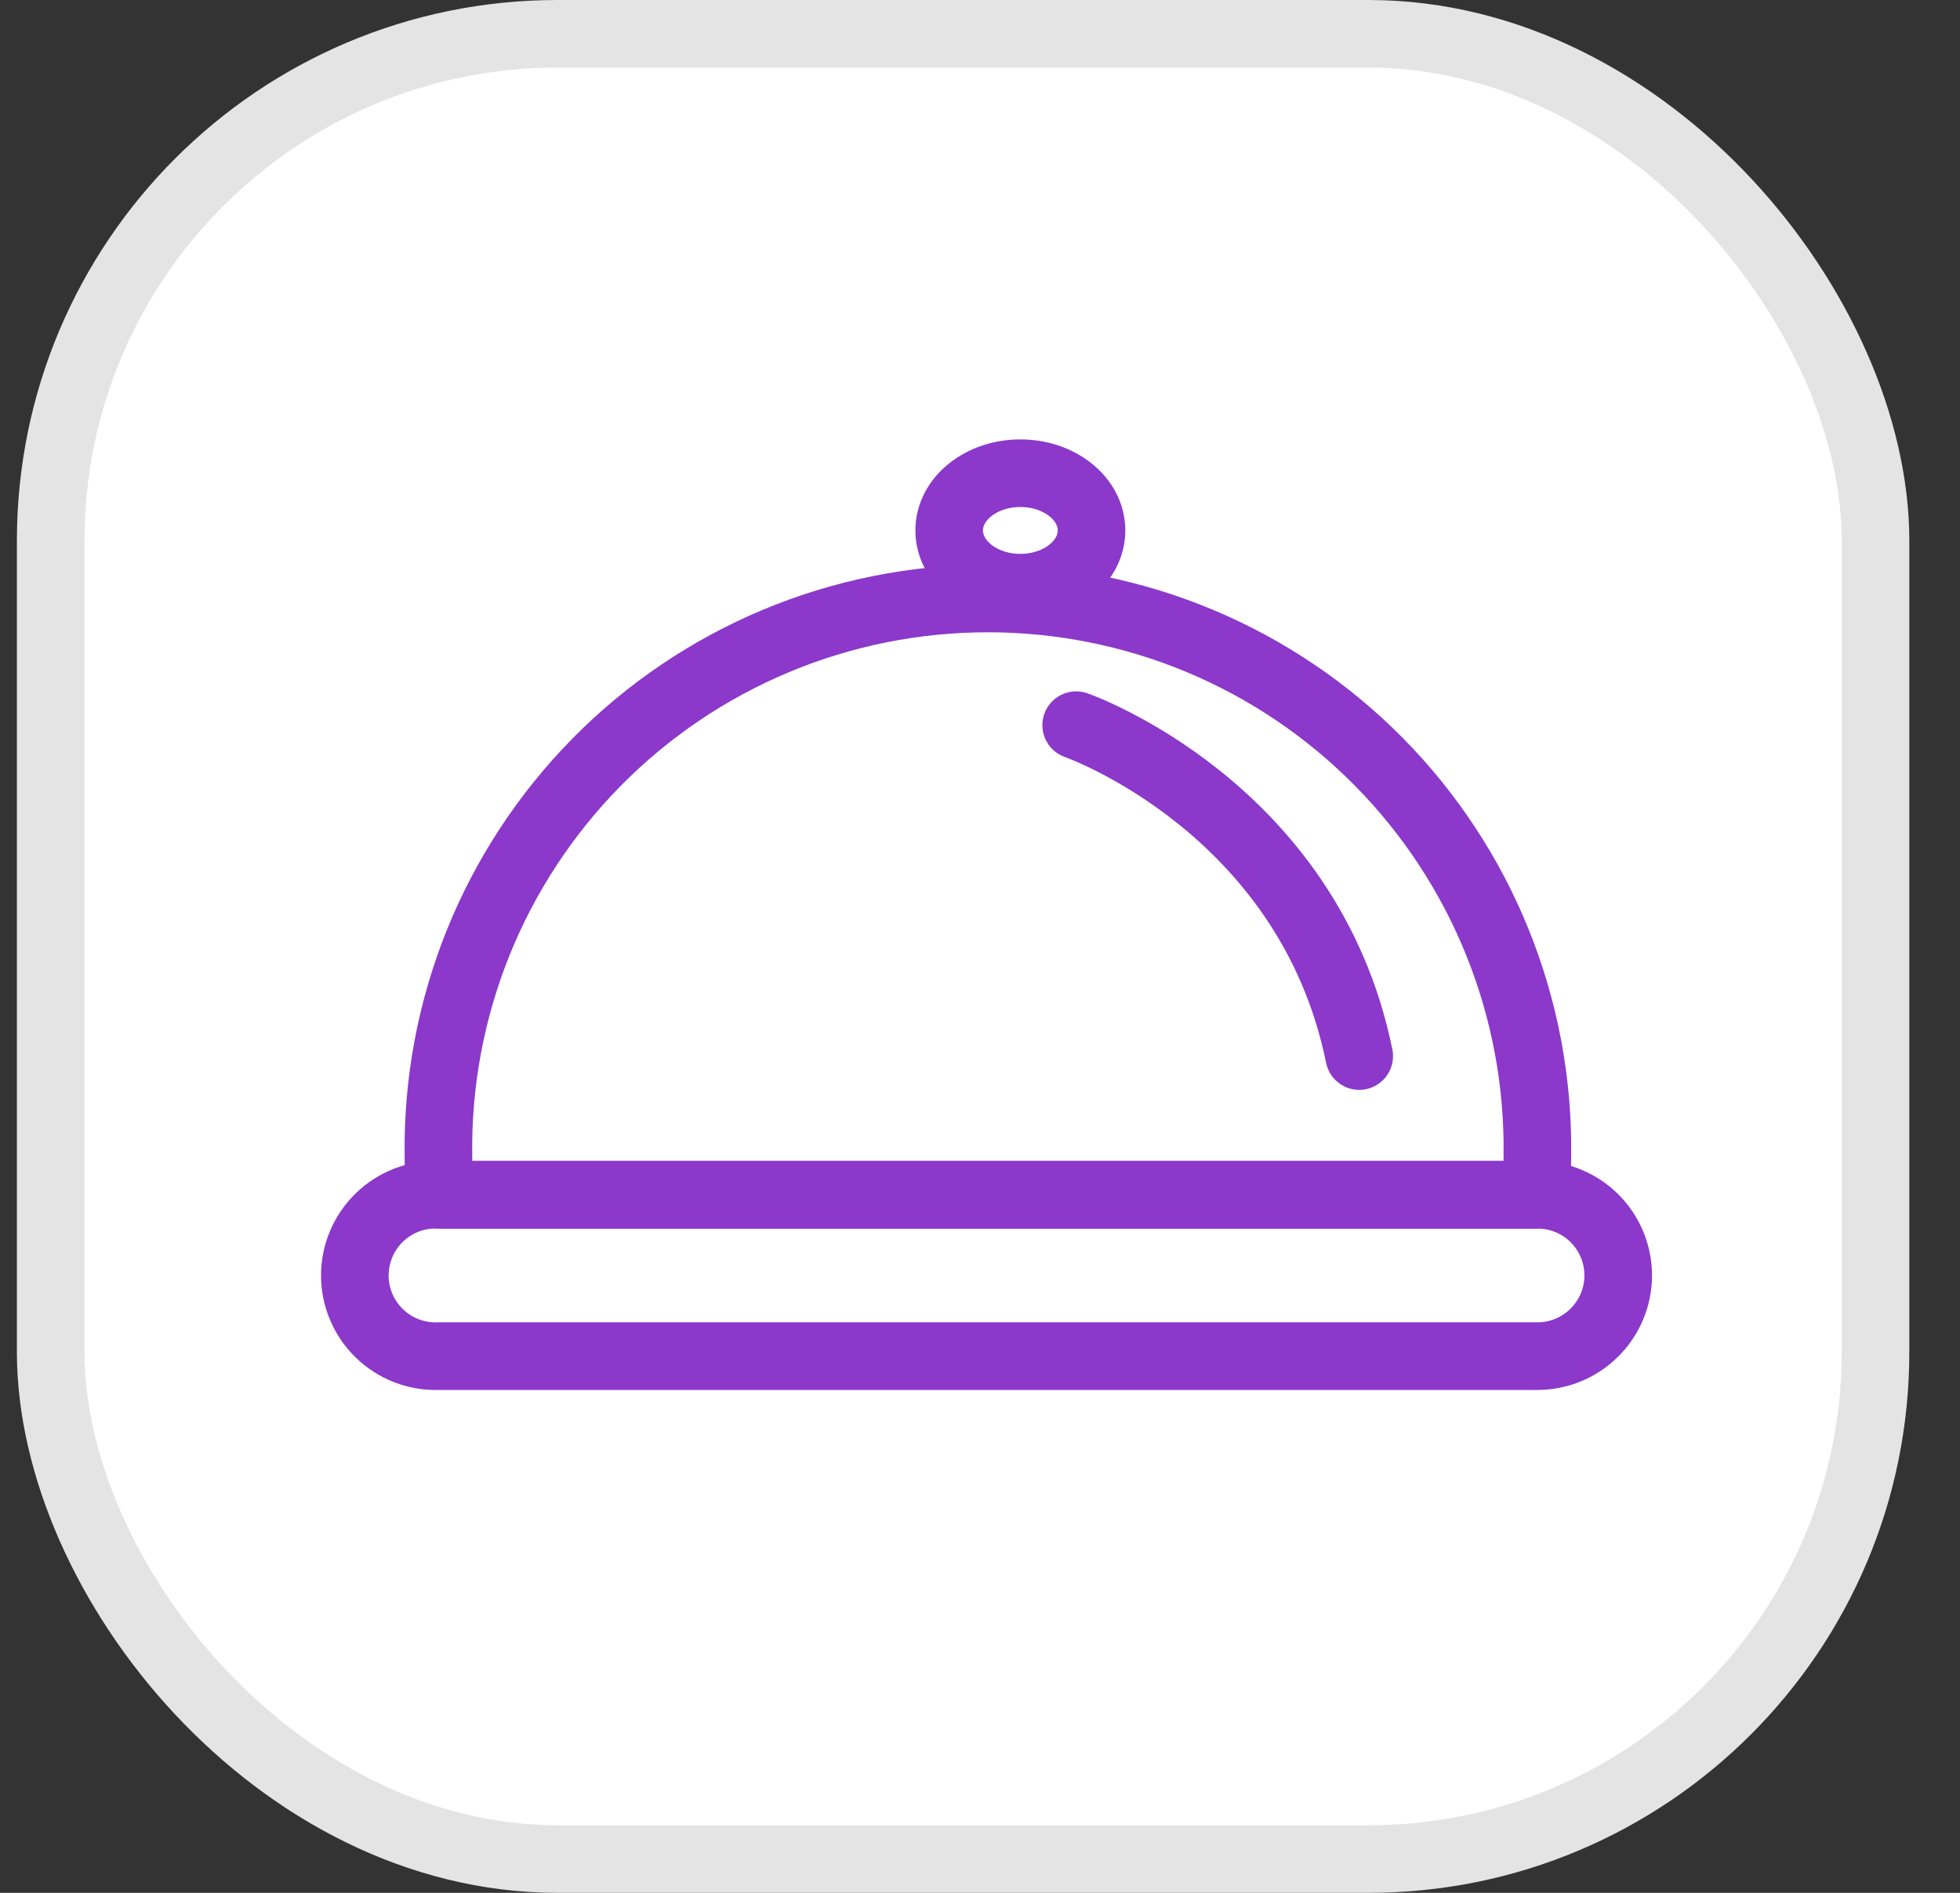
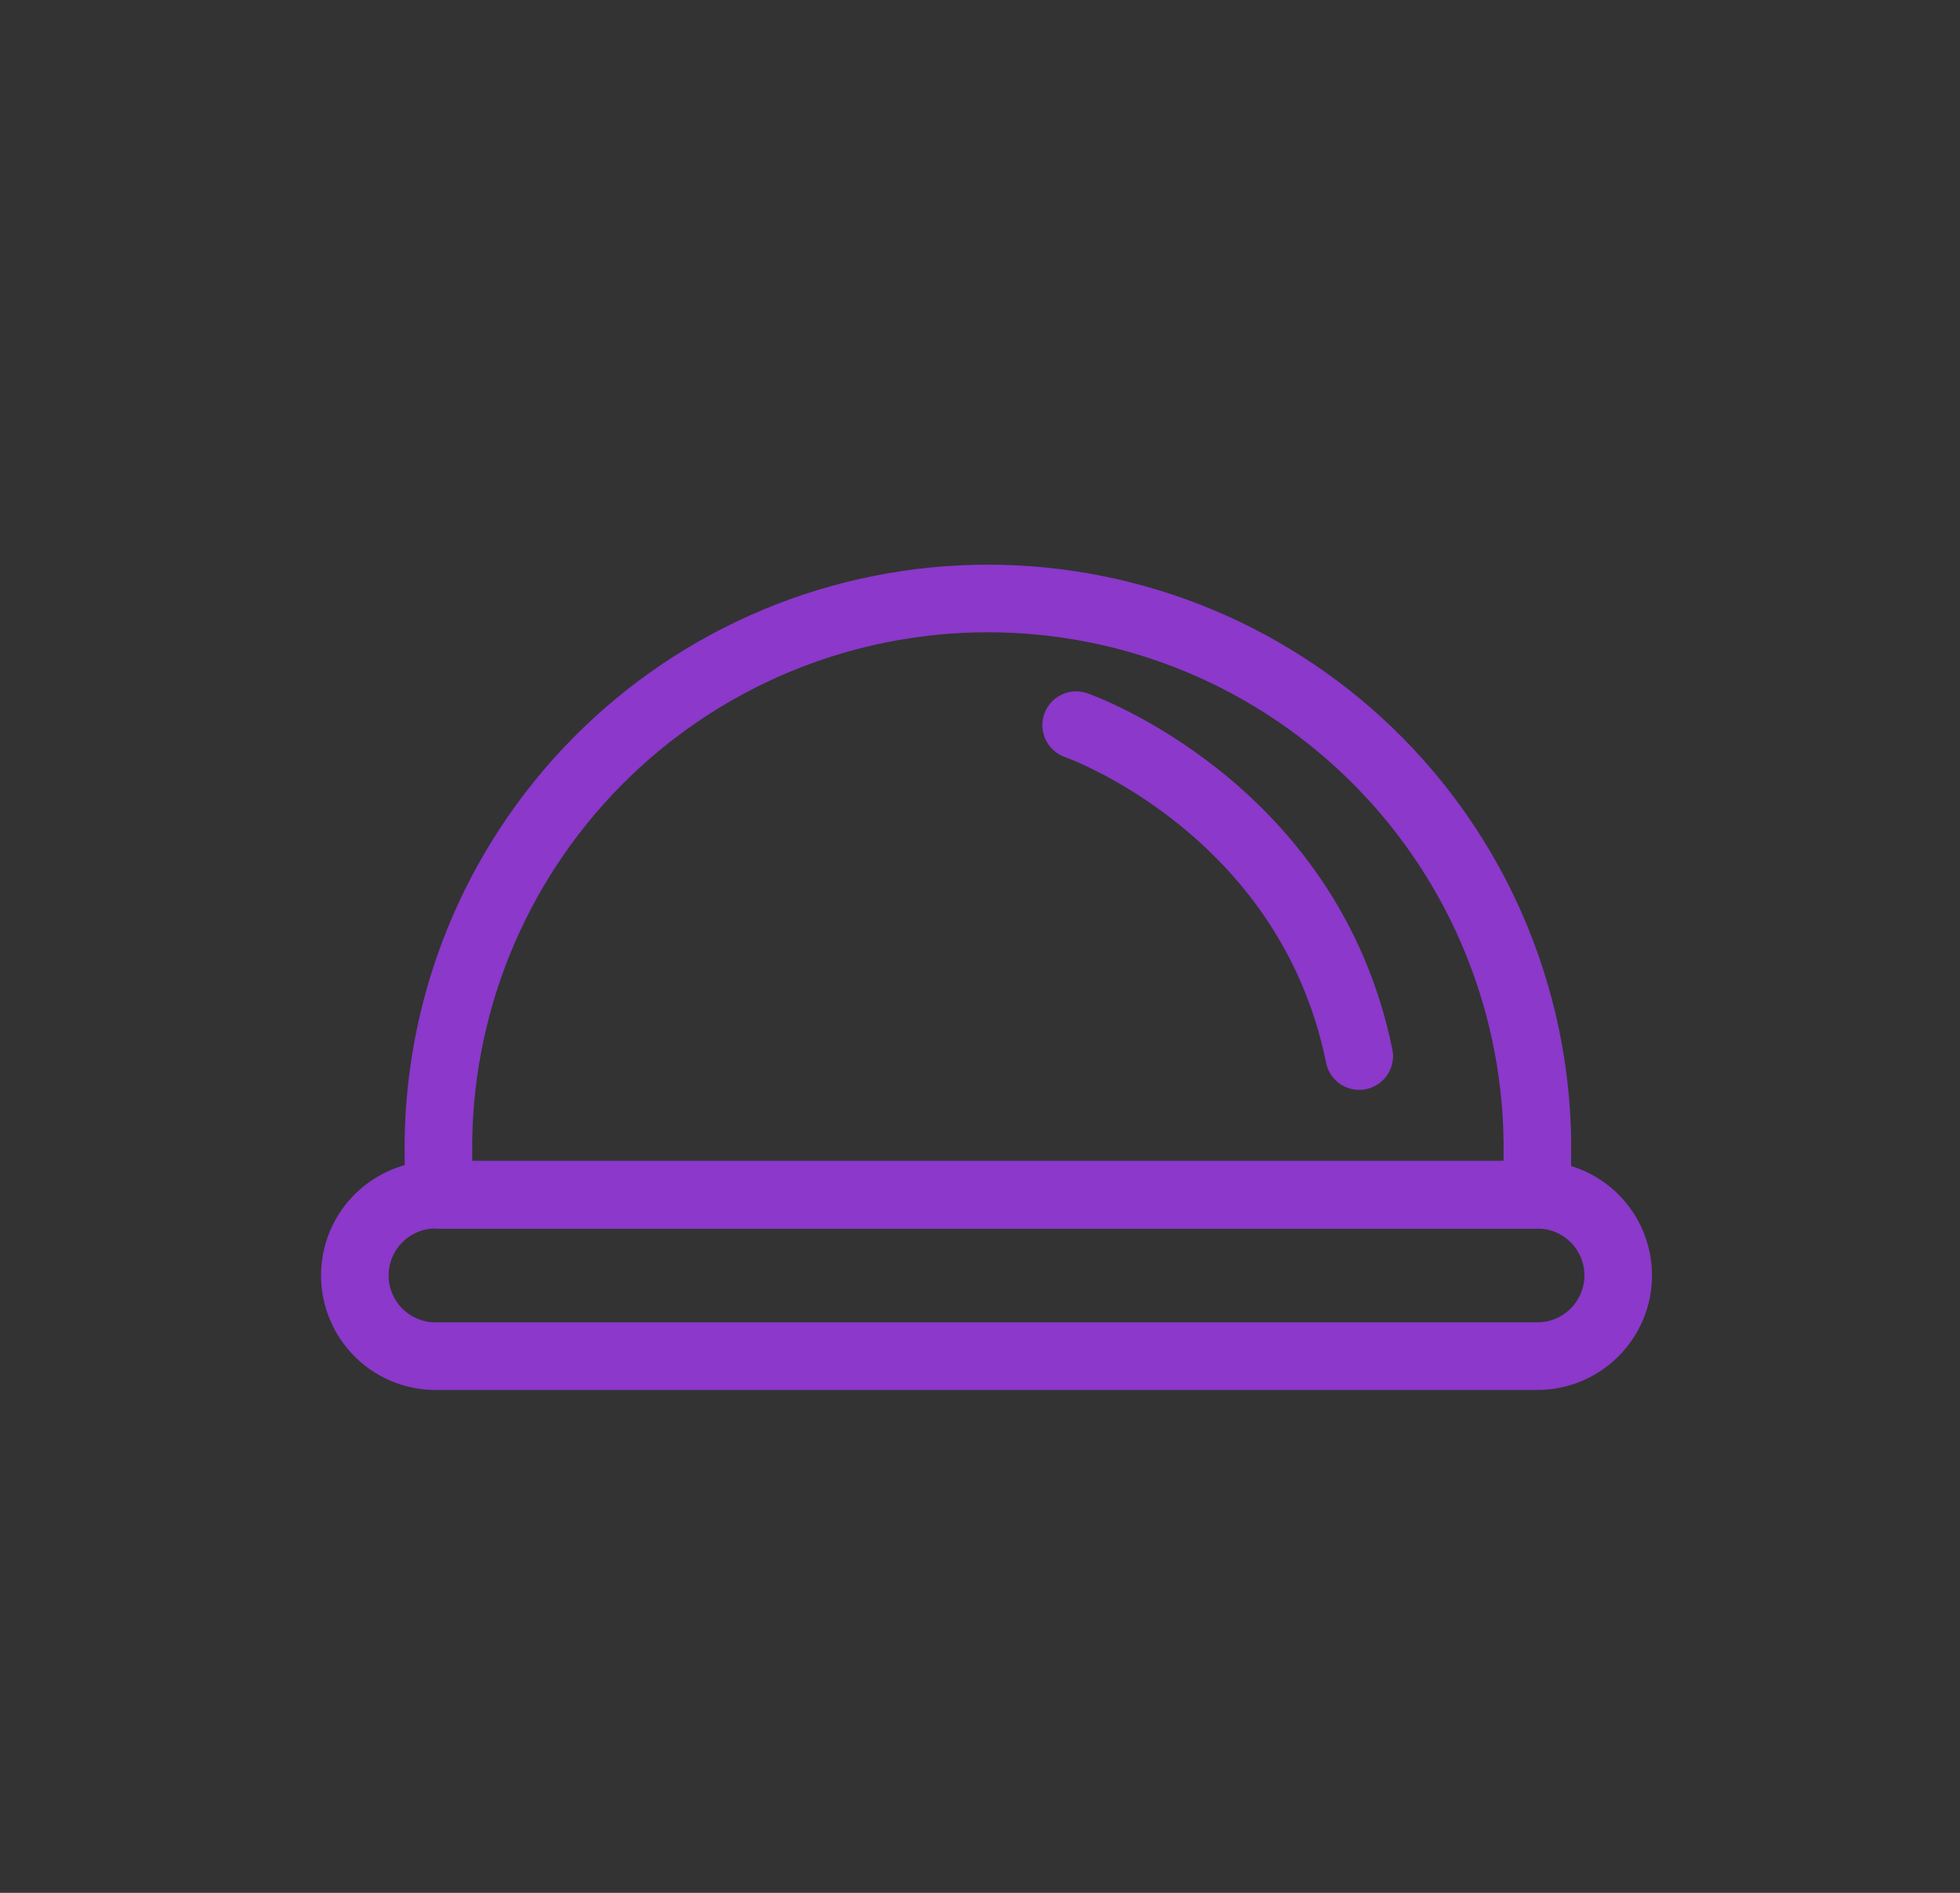
<svg xmlns="http://www.w3.org/2000/svg" width="29" height="28" viewBox="0 0 29 28" fill="none">
  <rect x="0" y="0" width="29" height="28" fill="#333333" stroke="none" />
-   <rect x="0.75" y="0.5" width="27" height="27" rx="7.5" fill="white" />
-   <rect x="0.75" y="0.5" width="27" height="27" rx="7.5" stroke="#E4E4E4" />
  <path d="M23.943 18.868C23.943 19.184 23.816 19.488 23.592 19.711C23.368 19.935 23.064 20.061 22.748 20.061H6.483C6.323 20.066 6.164 20.039 6.014 19.981C5.865 19.924 5.729 19.836 5.614 19.725C5.499 19.614 5.407 19.48 5.345 19.333C5.282 19.186 5.25 19.027 5.25 18.867C5.25 18.707 5.282 18.549 5.345 18.401C5.407 18.254 5.499 18.12 5.614 18.009C5.729 17.898 5.865 17.811 6.014 17.753C6.164 17.695 6.323 17.668 6.483 17.674H22.75C23.067 17.674 23.37 17.8 23.594 18.024C23.818 18.248 23.943 18.551 23.943 18.868Z" stroke="#8B38CB" stroke-linecap="round" stroke-linejoin="round" />
  <path d="M22.747 17.085C22.747 17.283 22.739 17.479 22.726 17.674H6.507C6.493 17.479 6.487 17.283 6.487 17.085C6.473 16.009 6.674 14.94 7.076 13.942C7.479 12.944 8.076 12.036 8.832 11.27C9.588 10.504 10.489 9.896 11.482 9.481C12.475 9.066 13.54 8.853 14.617 8.853C15.693 8.853 16.759 9.066 17.752 9.481C18.745 9.896 19.645 10.504 20.402 11.27C21.158 12.036 21.755 12.944 22.157 13.942C22.56 14.94 22.76 16.009 22.747 17.085Z" stroke="#8B38CB" stroke-linecap="round" stroke-linejoin="round" />
  <path d="M15.923 10.727C15.923 10.727 19.358 11.926 20.111 15.622" stroke="#8B38CB" stroke-linecap="round" stroke-linejoin="round" />
-   <path d="M15.097 8.693C15.679 8.693 16.15 8.314 16.15 7.846C16.15 7.379 15.679 7 15.097 7C14.515 7 14.044 7.379 14.044 7.846C14.044 8.314 14.515 8.693 15.097 8.693Z" stroke="#8B38CB" stroke-linecap="round" stroke-linejoin="round" />
</svg>